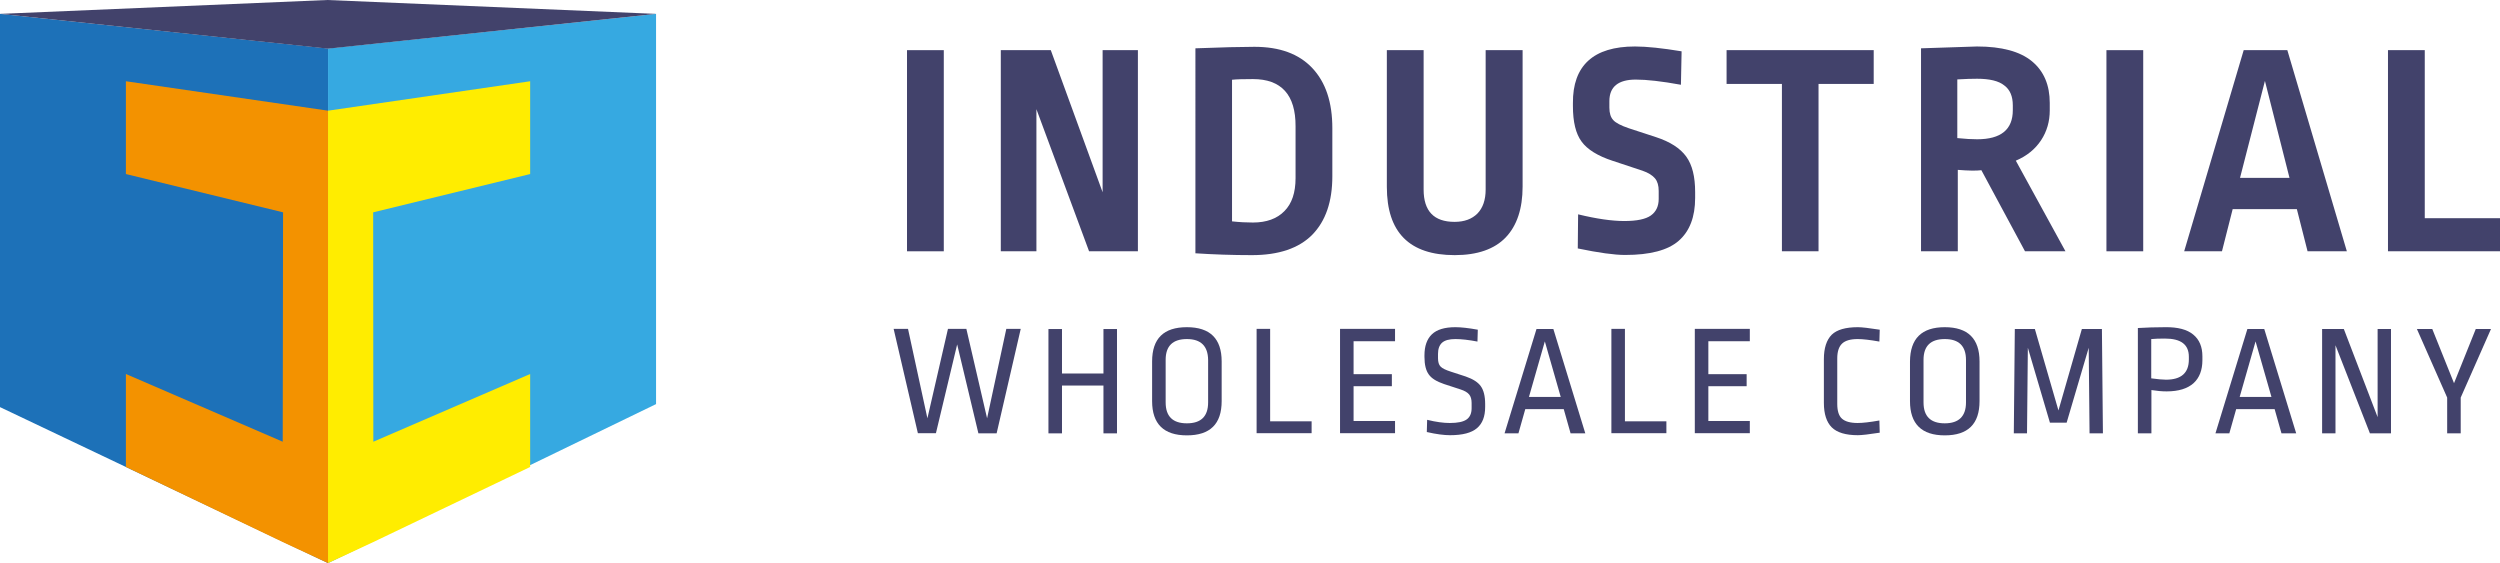
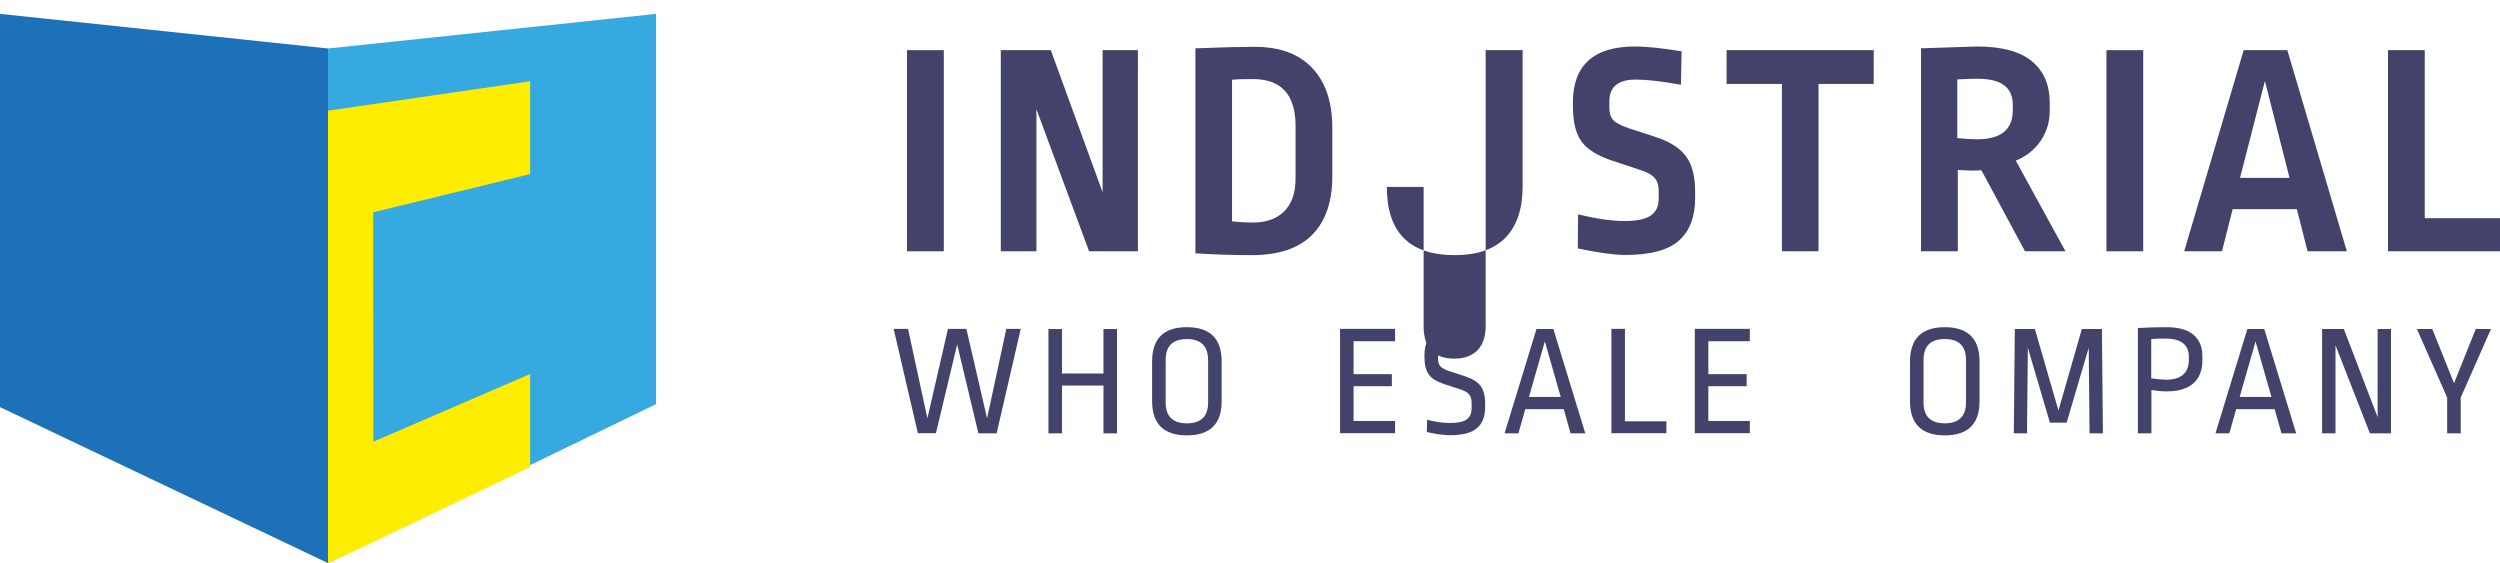
<svg xmlns="http://www.w3.org/2000/svg" version="1.1" id="Слой_1" x="0px" y="0px" viewBox="0 0 1495.3 336.8" style="enable-background:new 0 0 1495.3 336.8;" xml:space="preserve">
  <style type="text/css">
	.st0{fill:#42426B;}
	.st1{fill:#1D71B8;}
	.st2{fill:#36A9E1;}
	.st3{fill:#F39200;}
	.st4{fill:#FFED00;}
</style>
  <g>
    <g>
      <path class="st0" d="M564.5,150.3h-22V30h22V150.3z" />
      <path class="st0" d="M619.9,65.3v85h-21.3V30h29.9l31,85V30h21.1v120.3h-29.2L619.9,65.3z" />
      <path class="st0" d="M750.3,28c15.1,0,26.6,4.2,34.6,12.7c8,8.5,12,20.4,12,36v28.7c0,15.2-4,26.8-12,35    c-8,8.1-20.1,12.2-36.1,12.2c-11.8,0-23-0.4-33.8-1.1V28.9C730.8,28.3,742.5,28,750.3,28z M749.4,47.3c-5.6,0-9.8,0.1-12.5,0.4    v84.7c4.5,0.5,8.7,0.7,12.5,0.7c8.1,0,14.4-2.3,18.8-6.8c4.5-4.5,6.7-11.1,6.7-19.8V75.6C775,56.7,766.4,47.3,749.4,47.3z" />
-       <path class="st0" d="M910.7,30v81.6c0,13.2-3.4,23.4-10.1,30.4c-6.7,7-16.9,10.6-30.5,10.6c-27.1,0-40.6-13.6-40.6-40.8V30h22    v83.4c0,12.9,6.2,19.3,18.5,19.3c5.9,0,10.4-1.7,13.7-5c3.2-3.3,4.9-8.1,4.9-14.3V30H910.7z" />
+       <path class="st0" d="M910.7,30v81.6c0,13.2-3.4,23.4-10.1,30.4c-6.7,7-16.9,10.6-30.5,10.6c-27.1,0-40.6-13.6-40.6-40.8h22    v83.4c0,12.9,6.2,19.3,18.5,19.3c5.9,0,10.4-1.7,13.7-5c3.2-3.3,4.9-8.1,4.9-14.3V30H910.7z" />
      <path class="st0" d="M977.9,27.8c7.1,0,16.4,1,27.9,2.9l-0.4,20c-11.5-2.1-20.5-3.1-27-3.1c-10.5,0-15.8,4.3-15.8,12.9v3.9    c0,3.3,0.8,5.8,2.3,7.4c1.5,1.7,4.6,3.3,9.3,4.9l16.2,5.3c8.6,2.8,14.6,6.7,18.2,11.7c3.6,5,5.3,12,5.3,21.2v3.5    c0,11.4-3.3,19.9-9.8,25.6s-17.2,8.5-32.1,8.5c-6.4,0-15.8-1.3-28.3-3.9l0.2-20.4c11.1,2.7,20.3,4,27.6,4c7.5,0,12.8-1.1,15.9-3.3    c3.1-2.2,4.7-5.5,4.7-9.9v-4.8c0-3.2-0.7-5.7-2.2-7.5c-1.5-1.8-4-3.4-7.5-4.6l-17.8-5.9c-8.9-2.9-15.2-6.8-18.6-11.5    c-3.5-4.7-5.2-11.8-5.2-21.2v-1.8C940.6,39.2,953.1,27.8,977.9,27.8z" />
      <path class="st0" d="M1120.8,50.2h-33.1v100.1h-21.9V50.2h-33.1V30h88V50.2z" />
      <path class="st0" d="M1182.5,27.8c14.8,0,25.8,3,32.9,8.9c7.1,5.9,10.6,14.2,10.6,24.9V66c0,6.6-1.7,12.6-5.2,17.9    c-3.5,5.3-8.5,9.4-15.1,12.2l29.7,54.2h-24.2l-26.1-48.5c-3.1,0.4-7.8,0.3-14.1-0.2v48.7h-22V28.9    C1170.2,28.2,1181.4,27.8,1182.5,27.8z M1182.5,47.1c-2.9,0-6.9,0.1-11.8,0.4v35.1c4.8,0.5,8.8,0.7,11.9,0.7    c14.2,0,21.3-5.8,21.3-17.4v-2.9c0-5.4-1.7-9.4-5.1-11.9C1195.5,48.4,1190,47.1,1182.5,47.1z" />
      <path class="st0" d="M1281.9,150.3h-22V30h22V150.3z" />
      <path class="st0" d="M1403.7,150.3h-23.5l-6.4-25.2h-38.4l-6.4,25.2h-22.6L1342,30h26.1L1403.7,150.3z M1339.8,106.4h29.6    l-14.7-58L1339.8,106.4z" />
      <path class="st0" d="M1450.3,130.5h45v19.8h-67V30h22V130.5z" />
      <path class="st0" d="M610.5,196.8l-14.4,62.4h-10.9L572.5,206l-12.7,53.1H549l-14.5-62.4h8.6l11.6,53.5l12.3-53.5h11l12.4,53.5    l11.5-53.5H610.5z" />
      <path class="st0" d="M668.1,196.8v62.4h-8.1v-28.6h-24.8v28.6h-8.1v-62.4h8.1v26.6h24.8v-26.6H668.1z" />
      <path class="st0" d="M709.9,195.7c13.8,0,20.8,6.8,20.8,20.5v23.7c0,13.7-6.9,20.5-20.8,20.5c-13.8,0-20.8-6.8-20.8-20.5v-23.7    C689.1,202.5,696,195.7,709.9,195.7z M709.9,202.8c-8.4,0-12.7,4.1-12.7,12.4v25.5c0,8.3,4.2,12.5,12.7,12.5s12.7-4.2,12.7-12.5    v-25.4C722.5,207,718.3,202.8,709.9,202.8z" />
-       <path class="st0" d="M759.7,196.8v55.2h24.8v7.1h-32.9v-62.4H759.7z" />
      <path class="st0" d="M834.4,196.8v7.3h-24.8v19.7h22.9v7.2h-22.9v20.8h24.8v7.3h-32.9v-62.4H834.4z" />
      <path class="st0" d="M870.5,195.7c3.4,0,7.9,0.5,13.4,1.5l-0.2,7.1c-5.2-1-9.6-1.5-13.2-1.5c-3.7,0-6.3,0.7-8,2.2    c-1.6,1.5-2.4,3.7-2.4,6.7v2.5c0,2.3,0.5,4,1.5,5c1,1.1,3.1,2.1,6.2,3.1l8.9,2.9c4.3,1.5,7.3,3.4,9,5.8c1.7,2.4,2.6,5.9,2.6,10.6    v1.8c0,5.7-1.6,9.9-4.9,12.7c-3.3,2.8-8.6,4.2-16.1,4.2c-3.6,0-8.3-0.6-13.9-1.9l0.2-7.3c5.3,1.3,9.8,1.9,13.5,1.9    c4.8,0,8.1-0.7,10.1-2.1c2-1.4,3-3.7,3-6.7V241c0-2.2-0.5-3.9-1.5-5.1c-1-1.2-2.7-2.2-5.2-3l-9.8-3.2c-4.4-1.5-7.4-3.3-9.1-5.7    c-1.7-2.3-2.6-5.8-2.6-10.5v-1c0-5.5,1.5-9.7,4.4-12.5C859.4,197.1,864.1,195.7,870.5,195.7z" />
      <path class="st0" d="M929.1,196.8l19.1,62.4h-8.8l-4.1-14.5h-23l-4.1,14.5h-8.3l19.1-62.4H929.1z M924,204.2l-9.5,33.2h19    L924,204.2z" />
      <path class="st0" d="M971.9,196.8v55.2h24.8v7.1h-32.9v-62.4H971.9z" />
      <path class="st0" d="M1046.6,196.8v7.3h-24.8v19.7h22.9v7.2h-22.9v20.8h24.8v7.3h-32.9v-62.4H1046.6z" />
-       <path class="st0" d="M1111.2,195.7c2.4,0,6.7,0.5,13.1,1.5l-0.2,7.1c-5.6-1-9.9-1.5-13-1.5c-4.3,0-7.4,0.9-9.3,2.7    c-1.9,1.8-2.9,4.7-2.9,8.9v27.2c0,4.1,0.9,7.1,2.8,8.8c1.9,1.7,5,2.6,9.4,2.6c3,0,7.4-0.5,13-1.5l0.2,7.3    c-6.4,1-10.8,1.5-13.1,1.5c-7.3,0-12.5-1.6-15.6-4.7c-3.1-3.1-4.7-8-4.7-14.6v-26.2c0-6.6,1.6-11.5,4.7-14.6    C1098.7,197.2,1103.9,195.7,1111.2,195.7z" />
      <path class="st0" d="M1163.2,195.7c13.8,0,20.8,6.8,20.8,20.5v23.7c0,13.7-6.9,20.5-20.8,20.5c-13.8,0-20.8-6.8-20.8-20.5v-23.7    C1142.5,202.5,1149.4,195.7,1163.2,195.7z M1163.2,202.8c-8.4,0-12.7,4.1-12.7,12.4v25.5c0,8.3,4.2,12.5,12.7,12.5    c8.4,0,12.7-4.2,12.7-12.5v-25.4C1175.9,207,1171.7,202.8,1163.2,202.8z" />
      <path class="st0" d="M1249.8,259.2l-0.5-51.2l-13.2,44.8h-10l-13.2-44.8l-0.5,51.2h-7.9l0.6-62.4h12l14.1,48.7l14-48.7h12    l0.6,62.4H1249.8z" />
      <path class="st0" d="M1295.1,195.7c7.5-0.1,13.1,1.4,16.7,4.4c3.7,3,5.5,7.4,5.5,13v2.3c0,6-1.8,10.6-5.3,13.8    c-3.6,3.2-8.9,4.9-16.1,4.9c-2.9,0-5.9-0.3-9.1-0.8v25.9h-8.1v-63C1283.7,195.9,1289.2,195.7,1295.1,195.7z M1294.9,202.5    c-3.4,0-6.1,0.1-8.2,0.3v23.5c3.8,0.5,6.7,0.8,8.8,0.8c9.1,0,13.7-4,13.7-12.1v-1.6C1309.2,206.1,1304.5,202.5,1294.9,202.5z" />
      <path class="st0" d="M1354.3,196.8l19.1,62.4h-8.8l-4.1-14.5h-23l-4.1,14.5h-8.3l19.1-62.4H1354.3z M1349.1,204.2l-9.5,33.2h19    L1349.1,204.2z" />
      <path class="st0" d="M1417.5,259.2l-20.6-52.7v52.7h-8v-62.4h13l20.2,52.7v-52.7h8v62.4H1417.5z" />
      <path class="st0" d="M1489.9,196.8l-18.1,41v21.4h-8.1v-21.4l-18.1-41h9.2l13,32.4l13-32.4H1489.9z" />
    </g>
    <polygon class="st1" points="196.2,29 196.2,336.8 0,243.5 0,8.3 196.2,29  " />
    <polygon class="st2" points="392.4,8.3 392.4,241.7 196.2,336.8 196.2,29 392.4,8.3  " />
-     <polygon class="st0" points="392.4,8.3 196.2,29.1 0,8.3 195.7,0 392.4,8.3  " />
-     <polygon class="st3" points="196.2,183.6 196.2,336.8 169.1,324.2 75.3,279.3 75.3,223.7 169.1,264.2 169.3,127 75.3,104.1    75.3,48.6 196.2,66.2 196.2,183.6  " />
    <polygon class="st4" points="196.2,183.6 196.2,336.8 223.3,324.2 317.1,279.3 317.1,223.7 223.3,264.2 223.2,127 317.1,104.1    317.1,48.6 196.2,66.2 196.2,183.6  " />
  </g>
</svg>